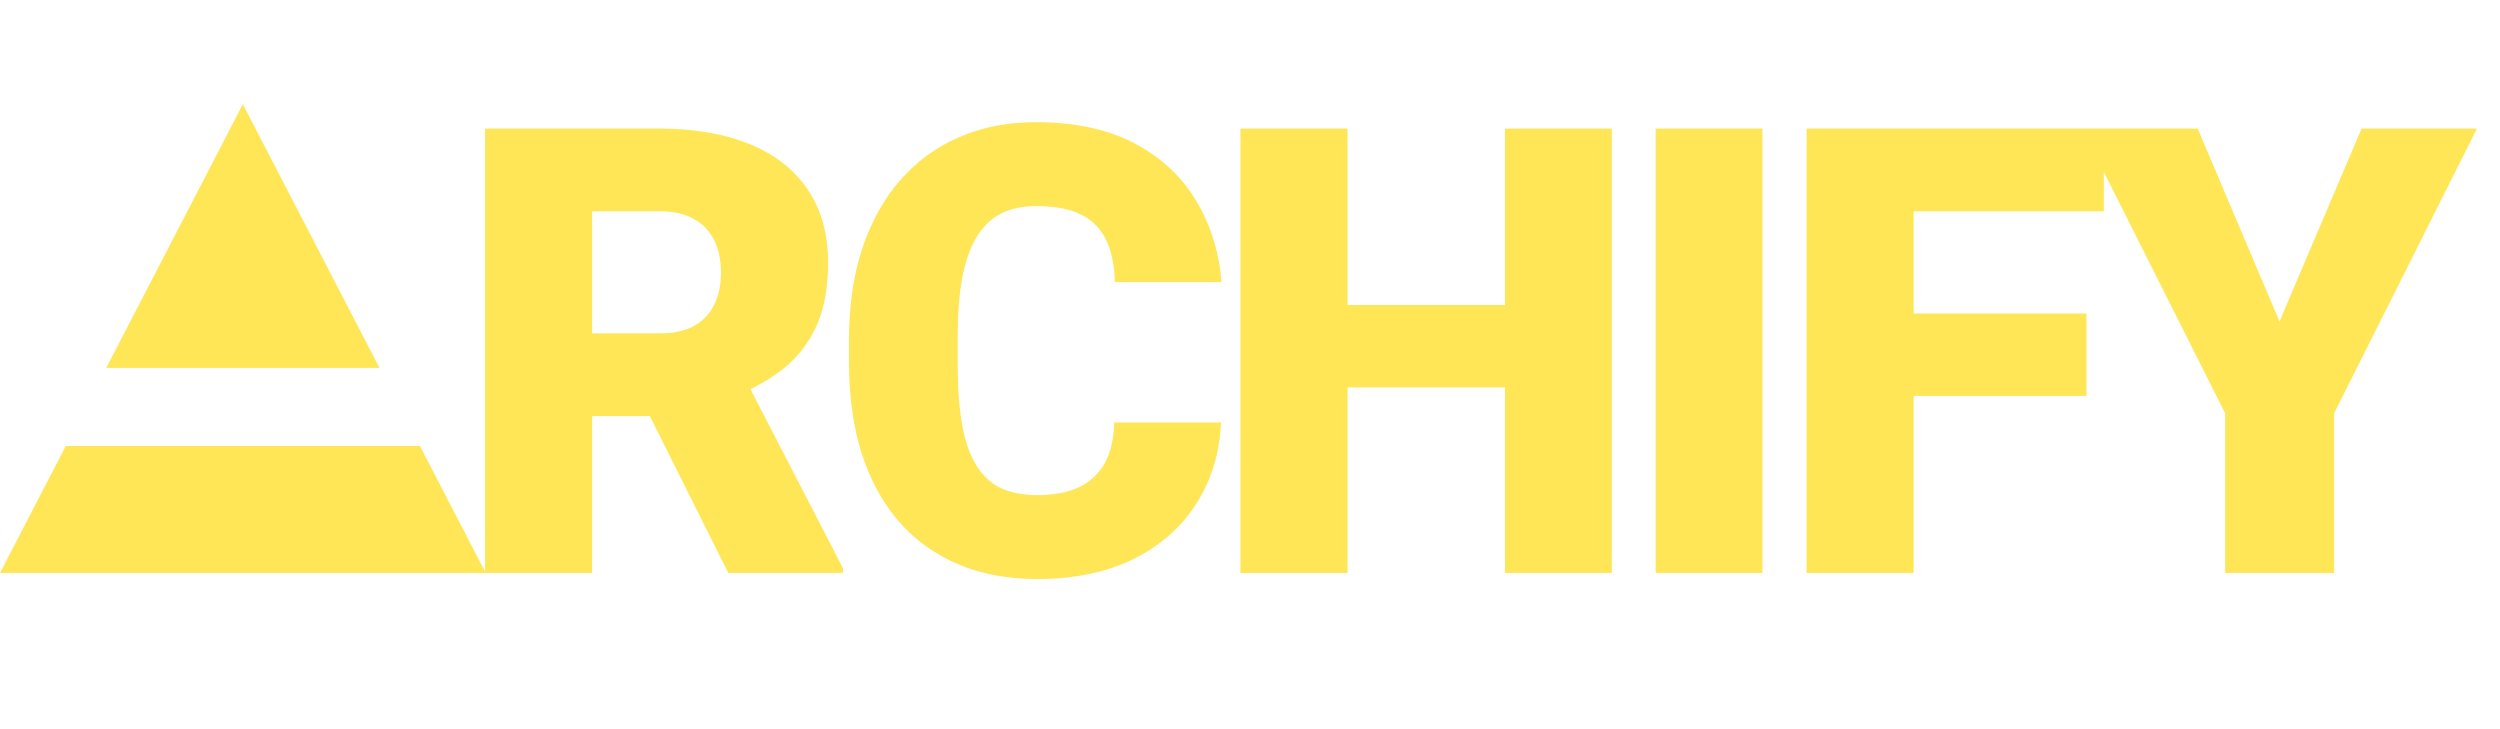
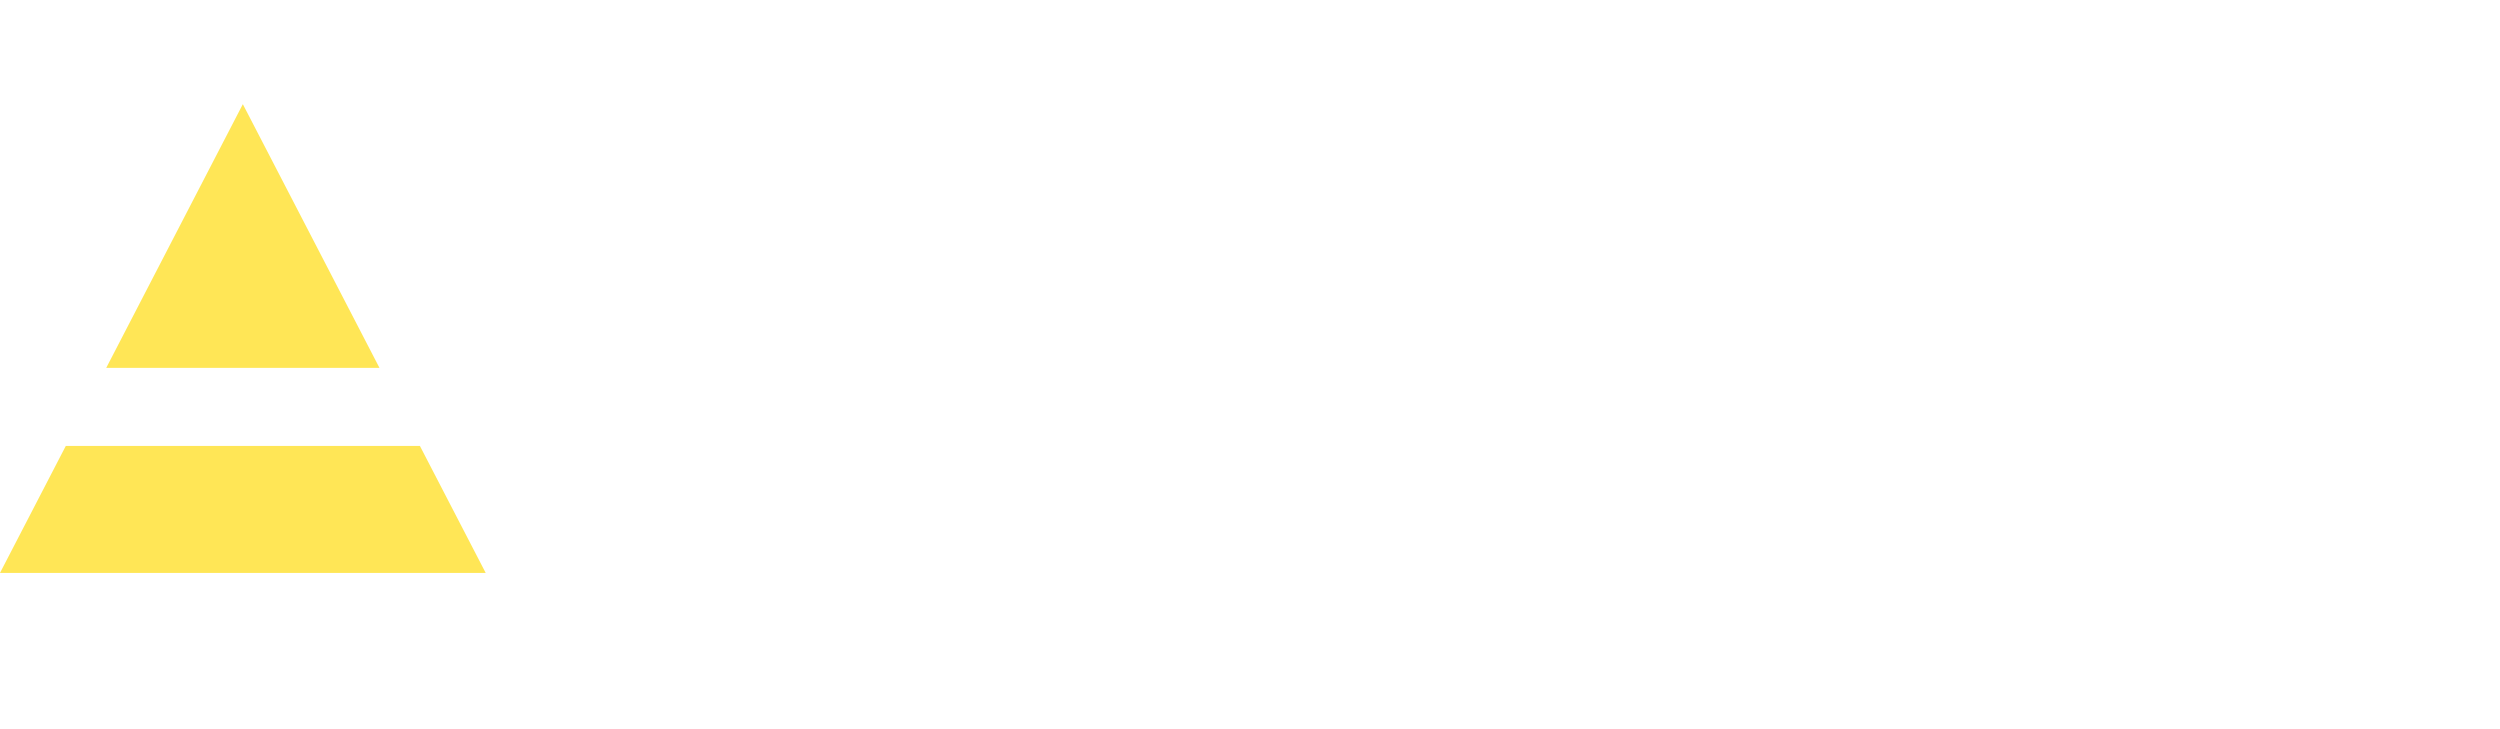
<svg xmlns="http://www.w3.org/2000/svg" width="96" height="28" viewBox="0 0 96 28" fill="none">
-   <path d="M18.626 4.938H25.341C26.653 4.938 27.794 5.133 28.763 5.523C29.732 5.914 30.478 6.492 31.001 7.258C31.532 8.023 31.798 8.969 31.798 10.094C31.798 11.07 31.646 11.887 31.341 12.543C31.036 13.199 30.61 13.742 30.064 14.172C29.524 14.594 28.896 14.941 28.177 15.215L26.829 15.977H21.192L21.169 12.801H25.341C25.864 12.801 26.298 12.707 26.642 12.52C26.985 12.332 27.243 12.066 27.415 11.723C27.595 11.371 27.685 10.953 27.685 10.469C27.685 9.977 27.595 9.555 27.415 9.203C27.235 8.852 26.97 8.582 26.618 8.395C26.274 8.207 25.849 8.113 25.341 8.113H22.739V22H18.626V4.938ZM27.966 22L24.192 14.453L28.552 14.43L32.372 21.824V22H27.966ZM42.785 16.223H46.887C46.832 17.41 46.512 18.457 45.926 19.363C45.34 20.27 44.528 20.977 43.489 21.484C42.457 21.984 41.239 22.234 39.832 22.234C38.692 22.234 37.672 22.043 36.774 21.66C35.883 21.277 35.125 20.727 34.5 20.008C33.883 19.289 33.41 18.418 33.082 17.395C32.762 16.371 32.602 15.219 32.602 13.938V13.012C32.602 11.73 32.77 10.578 33.106 9.555C33.45 8.523 33.934 7.648 34.559 6.93C35.192 6.203 35.95 5.648 36.832 5.266C37.715 4.883 38.696 4.691 39.774 4.691C41.258 4.691 42.512 4.957 43.535 5.488C44.559 6.02 45.352 6.75 45.914 7.68C46.477 8.602 46.809 9.652 46.91 10.832H42.809C42.793 10.191 42.684 9.656 42.481 9.227C42.278 8.789 41.957 8.461 41.52 8.242C41.082 8.023 40.5 7.914 39.774 7.914C39.266 7.914 38.825 8.008 38.45 8.195C38.075 8.383 37.762 8.68 37.512 9.086C37.262 9.492 37.075 10.02 36.95 10.668C36.832 11.309 36.774 12.082 36.774 12.988V13.938C36.774 14.844 36.828 15.617 36.938 16.258C37.047 16.898 37.223 17.422 37.465 17.828C37.707 18.234 38.02 18.535 38.403 18.73C38.793 18.918 39.27 19.012 39.832 19.012C40.457 19.012 40.985 18.914 41.414 18.719C41.844 18.516 42.176 18.211 42.41 17.805C42.645 17.391 42.77 16.863 42.785 16.223ZM59.128 11.711V14.875H50.374V11.711H59.128ZM51.746 4.938V22H47.632V4.938H51.746ZM61.894 4.938V22H57.792V4.938H61.894ZM67.678 4.938V22H63.577V4.938H67.678ZM73.486 4.938V22H69.373V4.938H73.486ZM80.119 12.039V15.203H72.314V12.039H80.119ZM80.787 4.938V8.113H72.314V4.938H80.787ZM84.392 4.938L87.532 12.344L90.685 4.938H95.114L89.63 15.871V22H85.446V15.871L79.95 4.938H84.392Z" fill="#FFE656" />
  <path fill-rule="evenodd" clip-rule="evenodd" d="M14.571 14.125L9.325 4L4.08 14.125H14.571ZM16.125 17.125H2.526L0 22H18.651L16.125 17.125Z" fill="#FFE656" />
</svg>